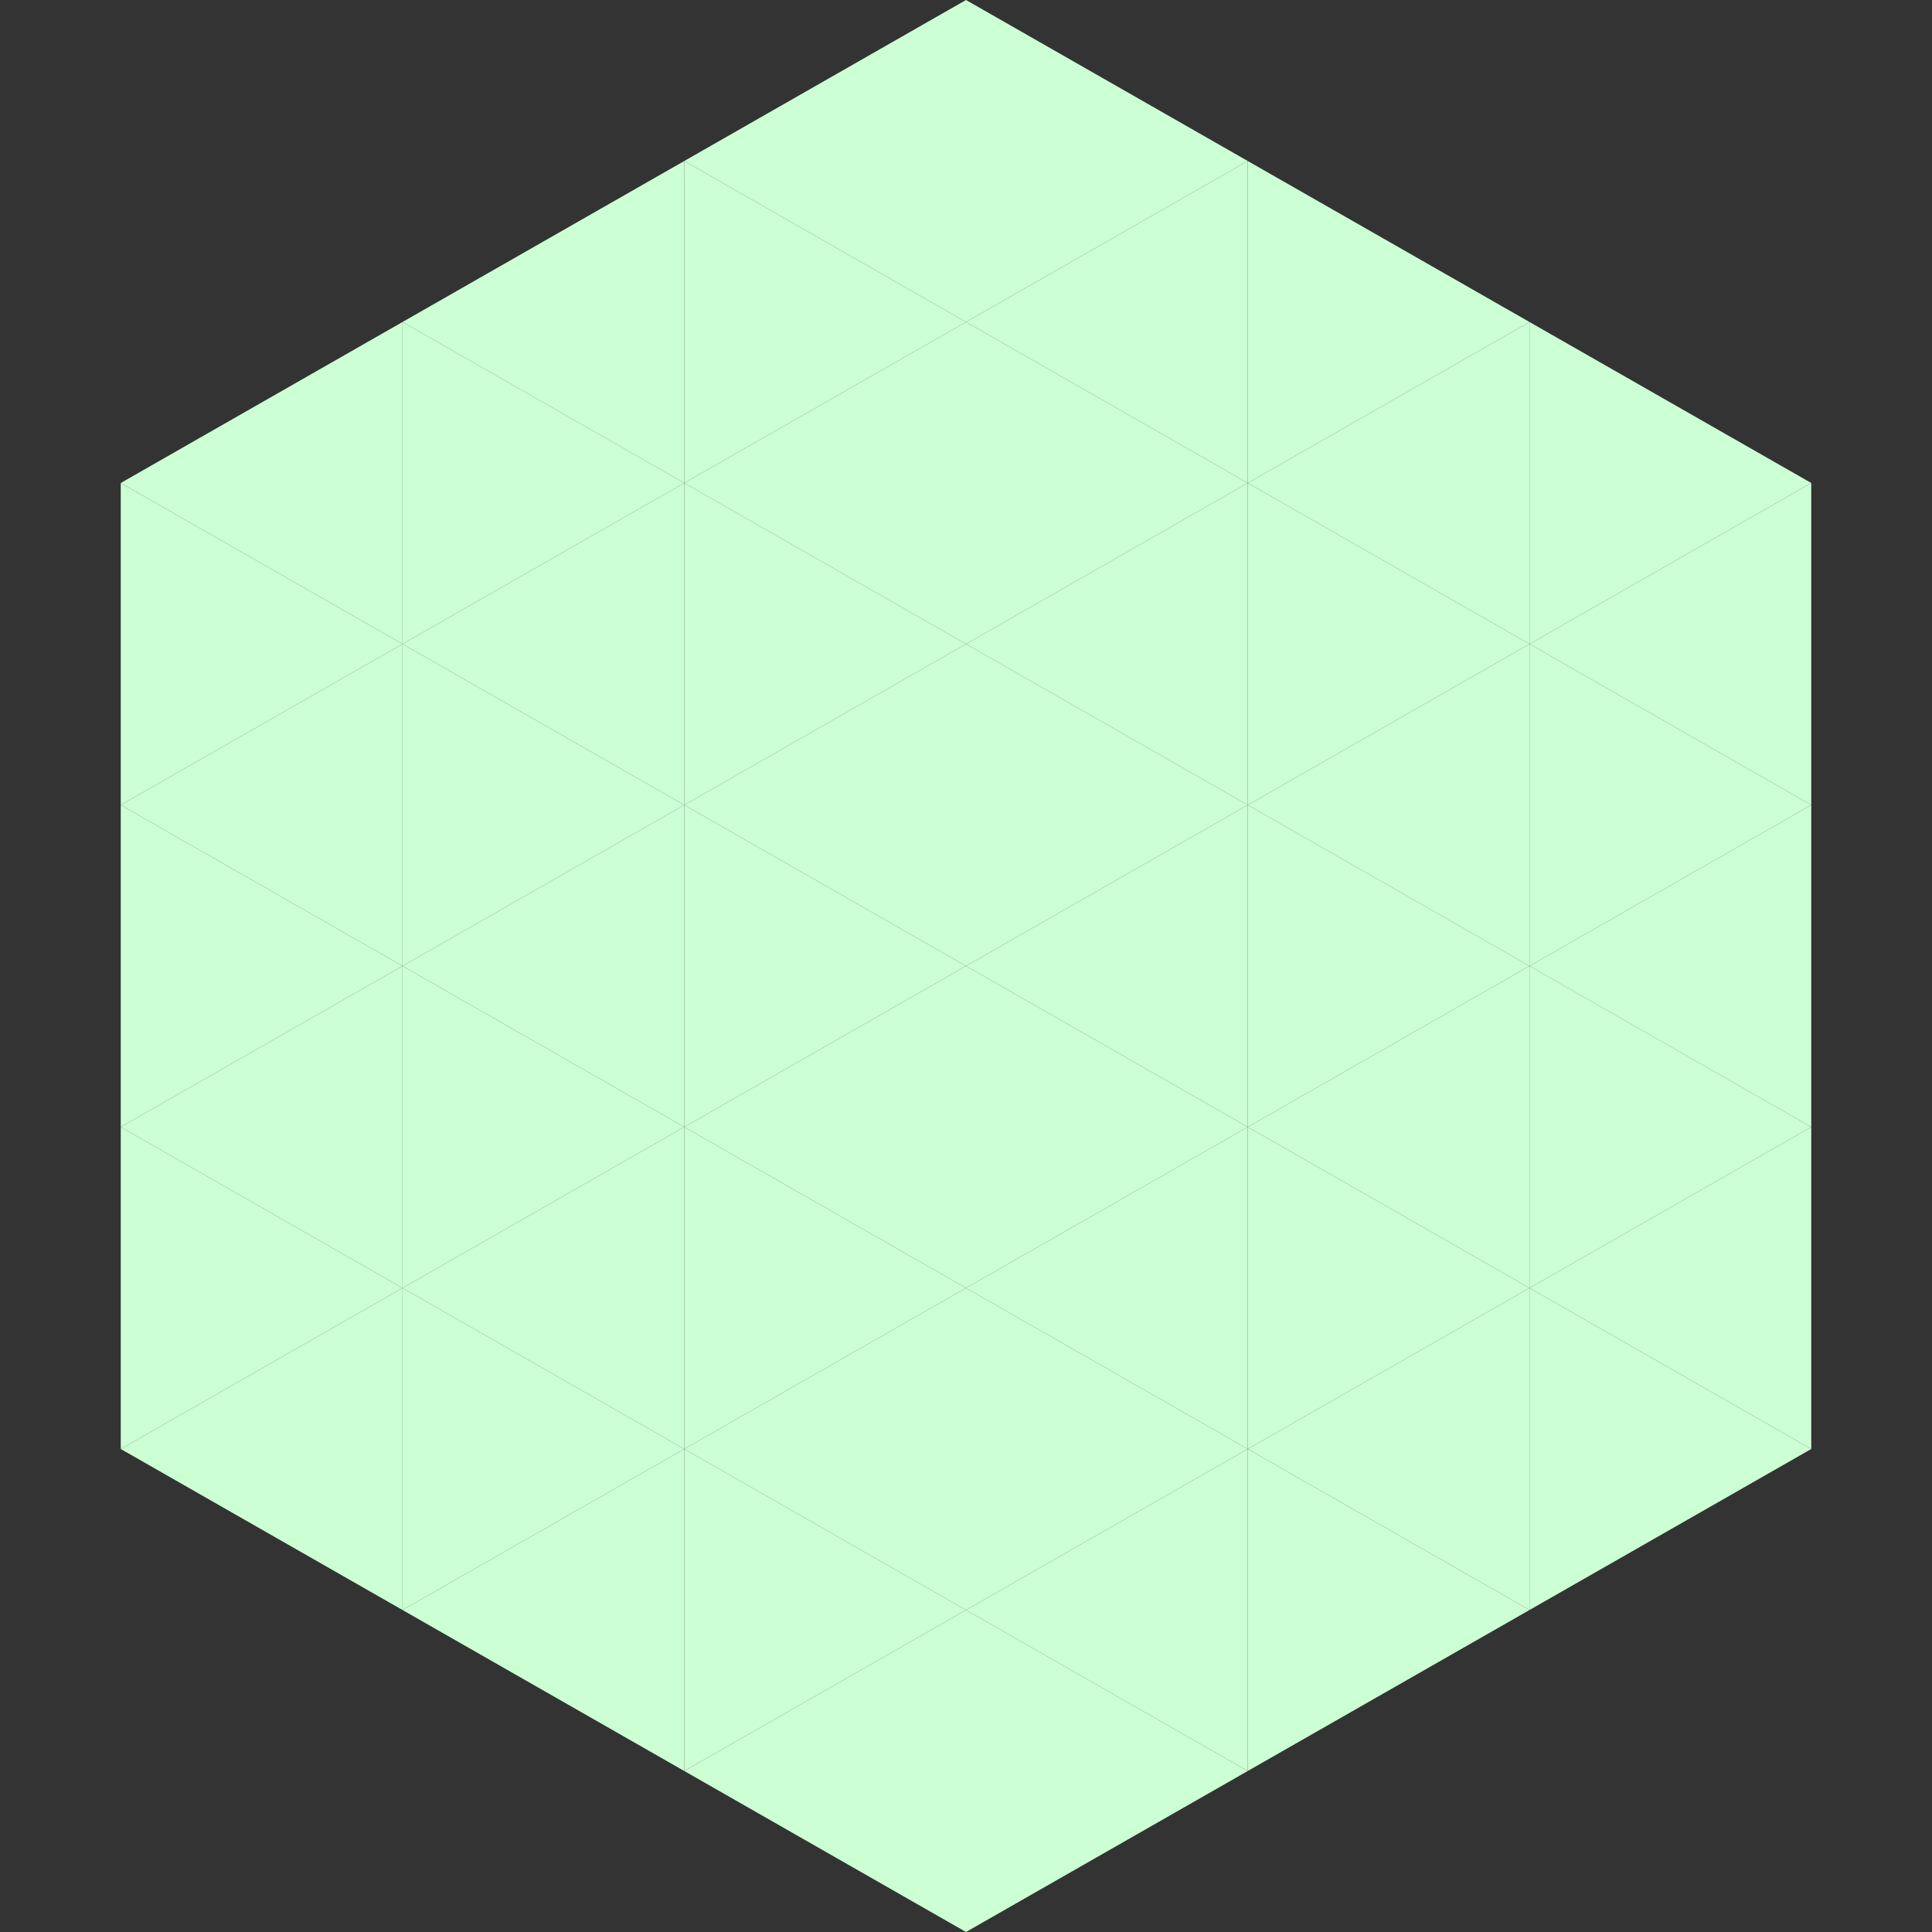
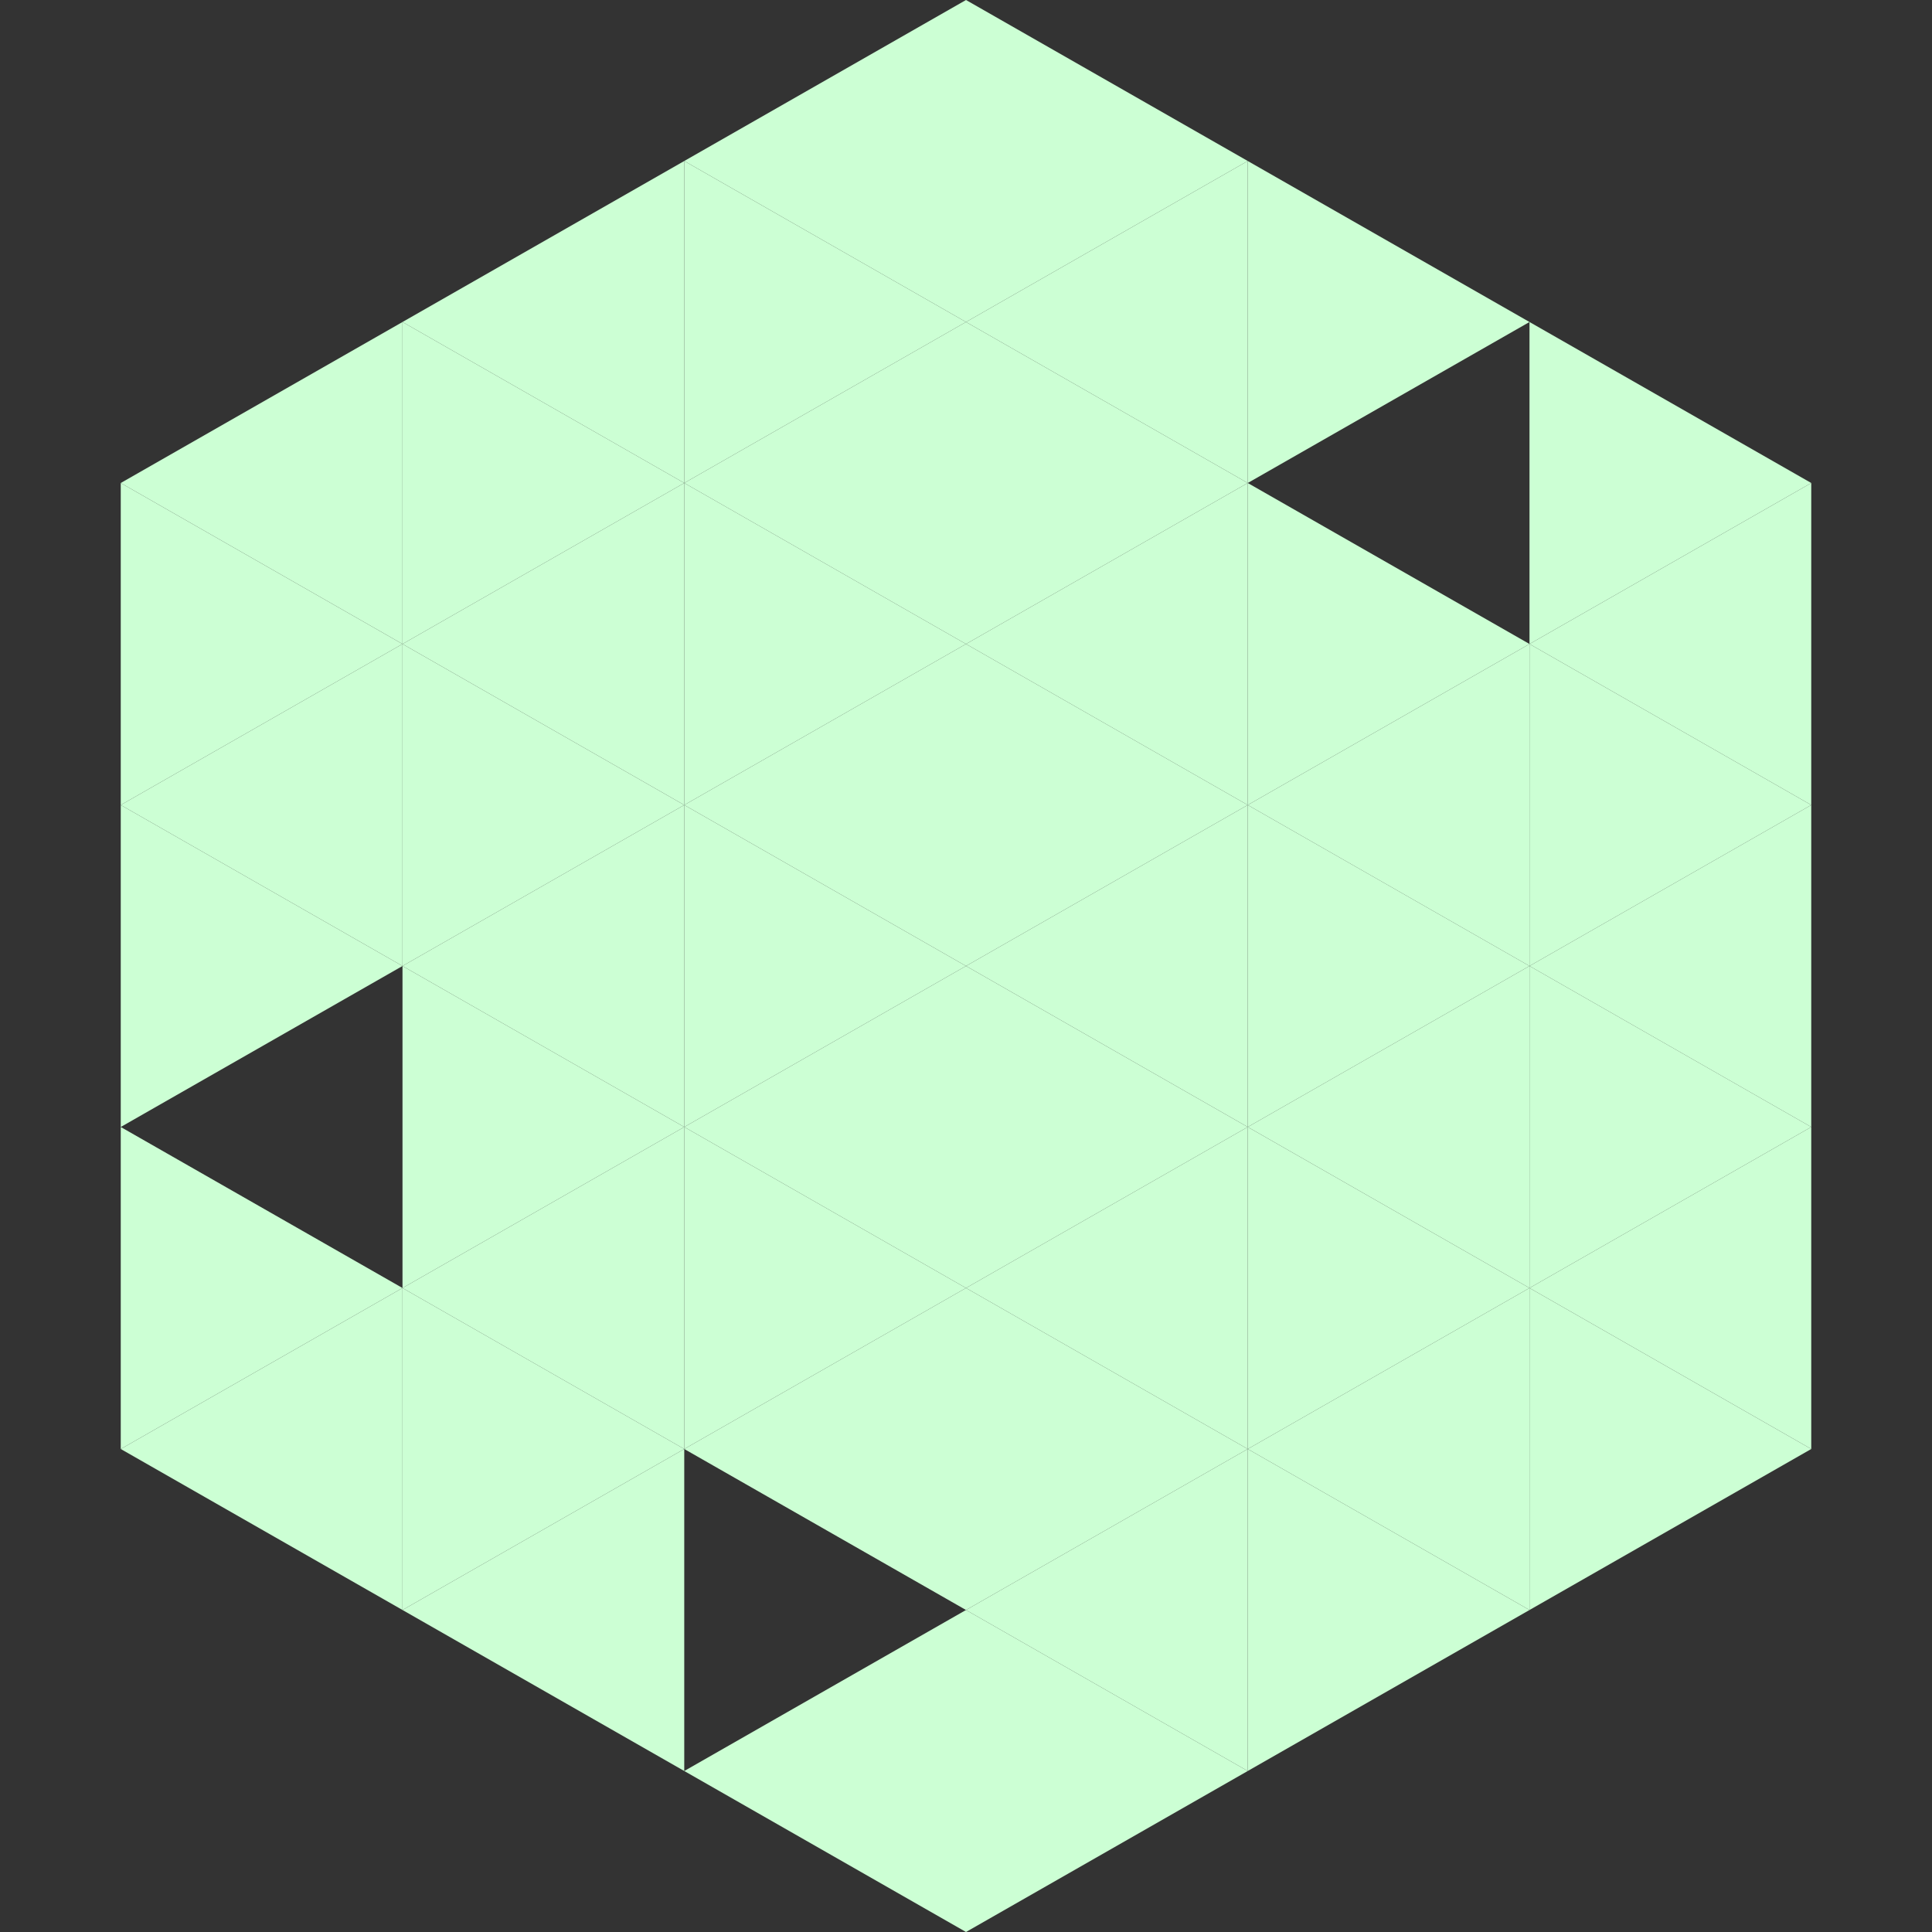
<svg xmlns="http://www.w3.org/2000/svg" width="240" height="240">
  <rect width="100%" height="100%" fill="#333333" stroke="none" />
  <polygon points="50,40 15,60 50,80" style="fill:rgb(204,255,212)" />
  <polygon points="190,40 225,60 190,80" style="fill:rgb(204,255,212)" />
  <polygon points="15,60 50,80 15,100" style="fill:rgb(204,255,212)" />
  <polygon points="225,60 190,80 225,100" style="fill:rgb(204,255,212)" />
  <polygon points="50,80 15,100 50,120" style="fill:rgb(204,255,212)" />
  <polygon points="190,80 225,100 190,120" style="fill:rgb(204,255,212)" />
  <polygon points="15,100 50,120 15,140" style="fill:rgb(204,255,212)" />
  <polygon points="225,100 190,120 225,140" style="fill:rgb(204,255,212)" />
-   <polygon points="50,120 15,140 50,160" style="fill:rgb(204,255,212)" />
  <polygon points="190,120 225,140 190,160" style="fill:rgb(204,255,212)" />
  <polygon points="15,140 50,160 15,180" style="fill:rgb(204,255,212)" />
  <polygon points="225,140 190,160 225,180" style="fill:rgb(204,255,212)" />
  <polygon points="50,160 15,180 50,200" style="fill:rgb(204,255,212)" />
  <polygon points="190,160 225,180 190,200" style="fill:rgb(204,255,212)" />
  <polygon points="15,180 50,200 15,220" style="fill:rgb(255,255,255); fill-opacity:0" />
  <polygon points="225,180 190,200 225,220" style="fill:rgb(255,255,255); fill-opacity:0" />
  <polygon points="50,0 85,20 50,40" style="fill:rgb(255,255,255); fill-opacity:0" />
  <polygon points="190,0 155,20 190,40" style="fill:rgb(255,255,255); fill-opacity:0" />
  <polygon points="85,20 50,40 85,60" style="fill:rgb(204,255,212)" />
  <polygon points="155,20 190,40 155,60" style="fill:rgb(204,255,212)" />
  <polygon points="50,40 85,60 50,80" style="fill:rgb(204,255,212)" />
-   <polygon points="190,40 155,60 190,80" style="fill:rgb(204,255,212)" />
  <polygon points="85,60 50,80 85,100" style="fill:rgb(204,255,212)" />
  <polygon points="155,60 190,80 155,100" style="fill:rgb(204,255,212)" />
  <polygon points="50,80 85,100 50,120" style="fill:rgb(204,255,212)" />
  <polygon points="190,80 155,100 190,120" style="fill:rgb(204,255,212)" />
  <polygon points="85,100 50,120 85,140" style="fill:rgb(204,255,212)" />
  <polygon points="155,100 190,120 155,140" style="fill:rgb(204,255,212)" />
  <polygon points="50,120 85,140 50,160" style="fill:rgb(204,255,212)" />
  <polygon points="190,120 155,140 190,160" style="fill:rgb(204,255,212)" />
  <polygon points="85,140 50,160 85,180" style="fill:rgb(204,255,212)" />
  <polygon points="155,140 190,160 155,180" style="fill:rgb(204,255,212)" />
  <polygon points="50,160 85,180 50,200" style="fill:rgb(204,255,212)" />
  <polygon points="190,160 155,180 190,200" style="fill:rgb(204,255,212)" />
  <polygon points="85,180 50,200 85,220" style="fill:rgb(204,255,212)" />
  <polygon points="155,180 190,200 155,220" style="fill:rgb(204,255,212)" />
  <polygon points="120,0 85,20 120,40" style="fill:rgb(204,255,212)" />
  <polygon points="120,0 155,20 120,40" style="fill:rgb(204,255,212)" />
  <polygon points="85,20 120,40 85,60" style="fill:rgb(204,255,212)" />
  <polygon points="155,20 120,40 155,60" style="fill:rgb(204,255,212)" />
  <polygon points="120,40 85,60 120,80" style="fill:rgb(204,255,212)" />
  <polygon points="120,40 155,60 120,80" style="fill:rgb(204,255,212)" />
  <polygon points="85,60 120,80 85,100" style="fill:rgb(204,255,212)" />
  <polygon points="155,60 120,80 155,100" style="fill:rgb(204,255,212)" />
  <polygon points="120,80 85,100 120,120" style="fill:rgb(204,255,212)" />
  <polygon points="120,80 155,100 120,120" style="fill:rgb(204,255,212)" />
  <polygon points="85,100 120,120 85,140" style="fill:rgb(204,255,212)" />
  <polygon points="155,100 120,120 155,140" style="fill:rgb(204,255,212)" />
  <polygon points="120,120 85,140 120,160" style="fill:rgb(204,255,212)" />
  <polygon points="120,120 155,140 120,160" style="fill:rgb(204,255,212)" />
  <polygon points="85,140 120,160 85,180" style="fill:rgb(204,255,212)" />
  <polygon points="155,140 120,160 155,180" style="fill:rgb(204,255,212)" />
  <polygon points="120,160 85,180 120,200" style="fill:rgb(204,255,212)" />
  <polygon points="120,160 155,180 120,200" style="fill:rgb(204,255,212)" />
-   <polygon points="85,180 120,200 85,220" style="fill:rgb(204,255,212)" />
  <polygon points="155,180 120,200 155,220" style="fill:rgb(204,255,212)" />
  <polygon points="120,200 85,220 120,240" style="fill:rgb(204,255,212)" />
  <polygon points="120,200 155,220 120,240" style="fill:rgb(204,255,212)" />
  <polygon points="85,220 120,240 85,260" style="fill:rgb(255,255,255); fill-opacity:0" />
  <polygon points="155,220 120,240 155,260" style="fill:rgb(255,255,255); fill-opacity:0" />
</svg>